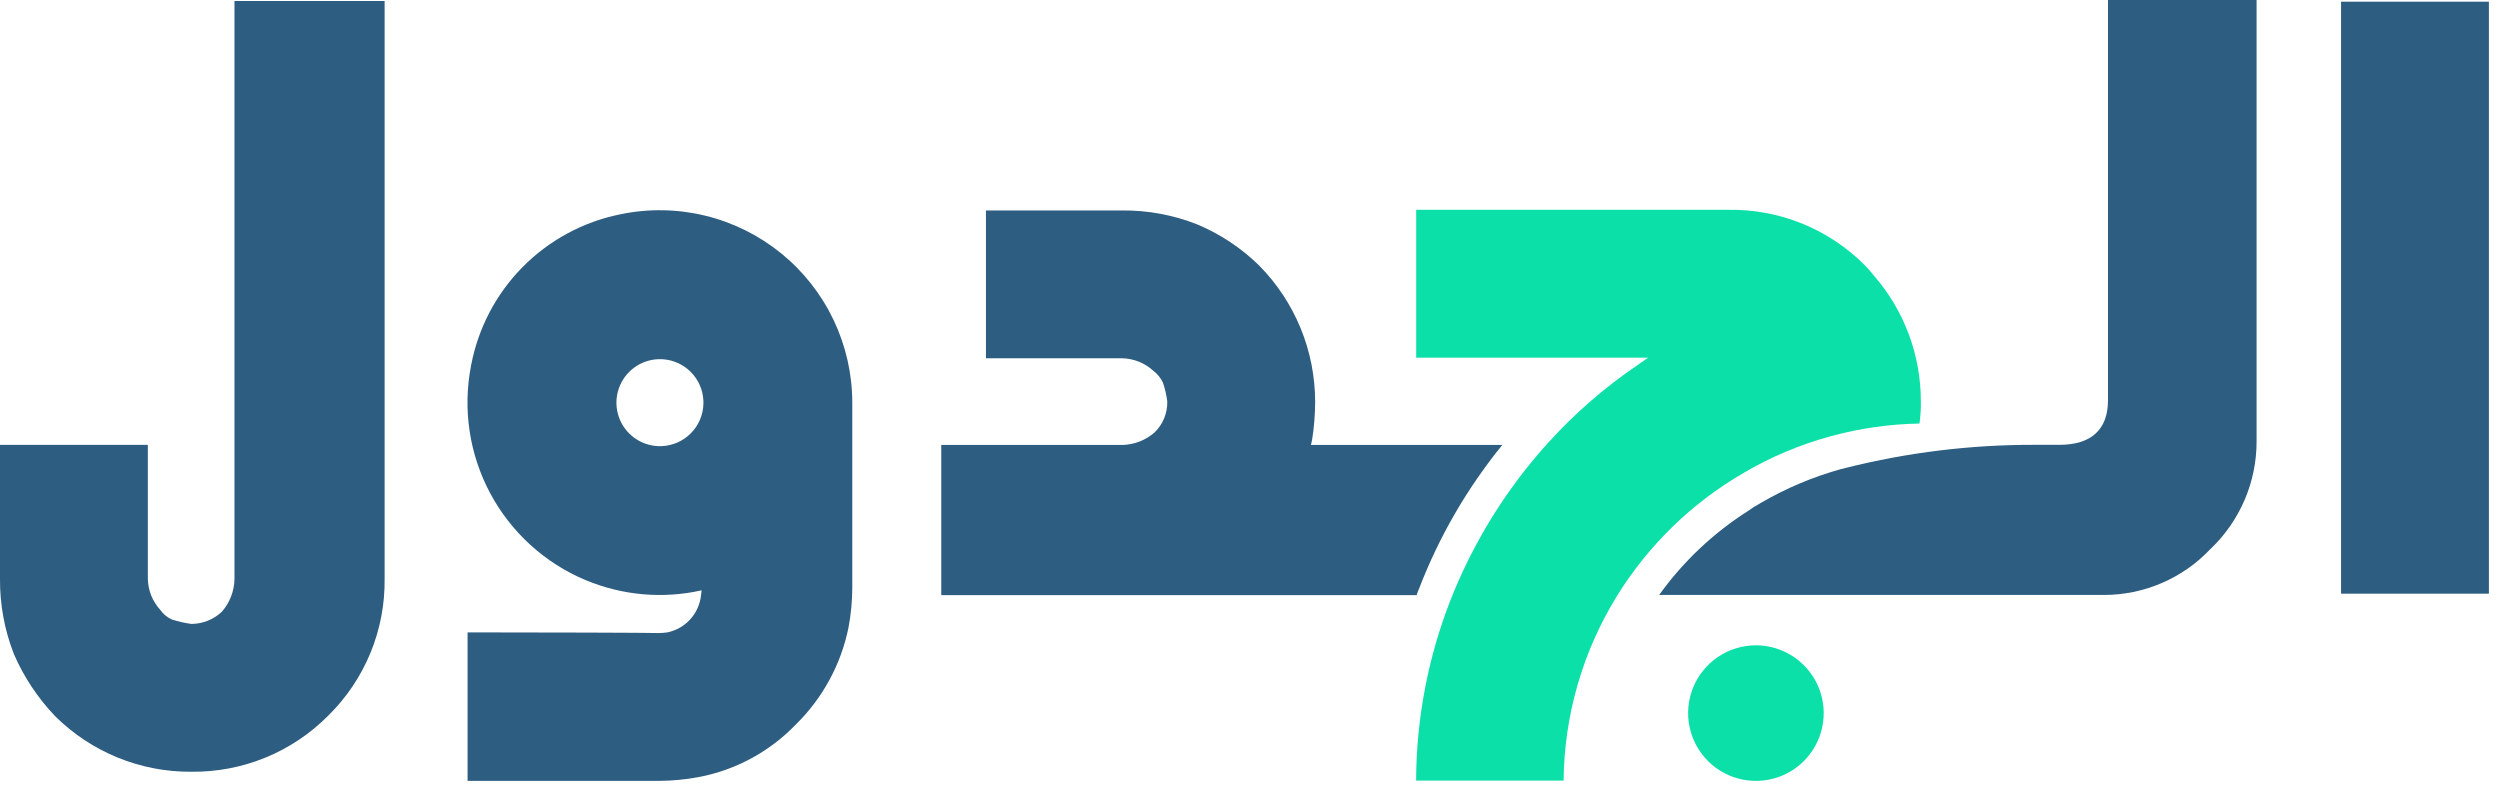
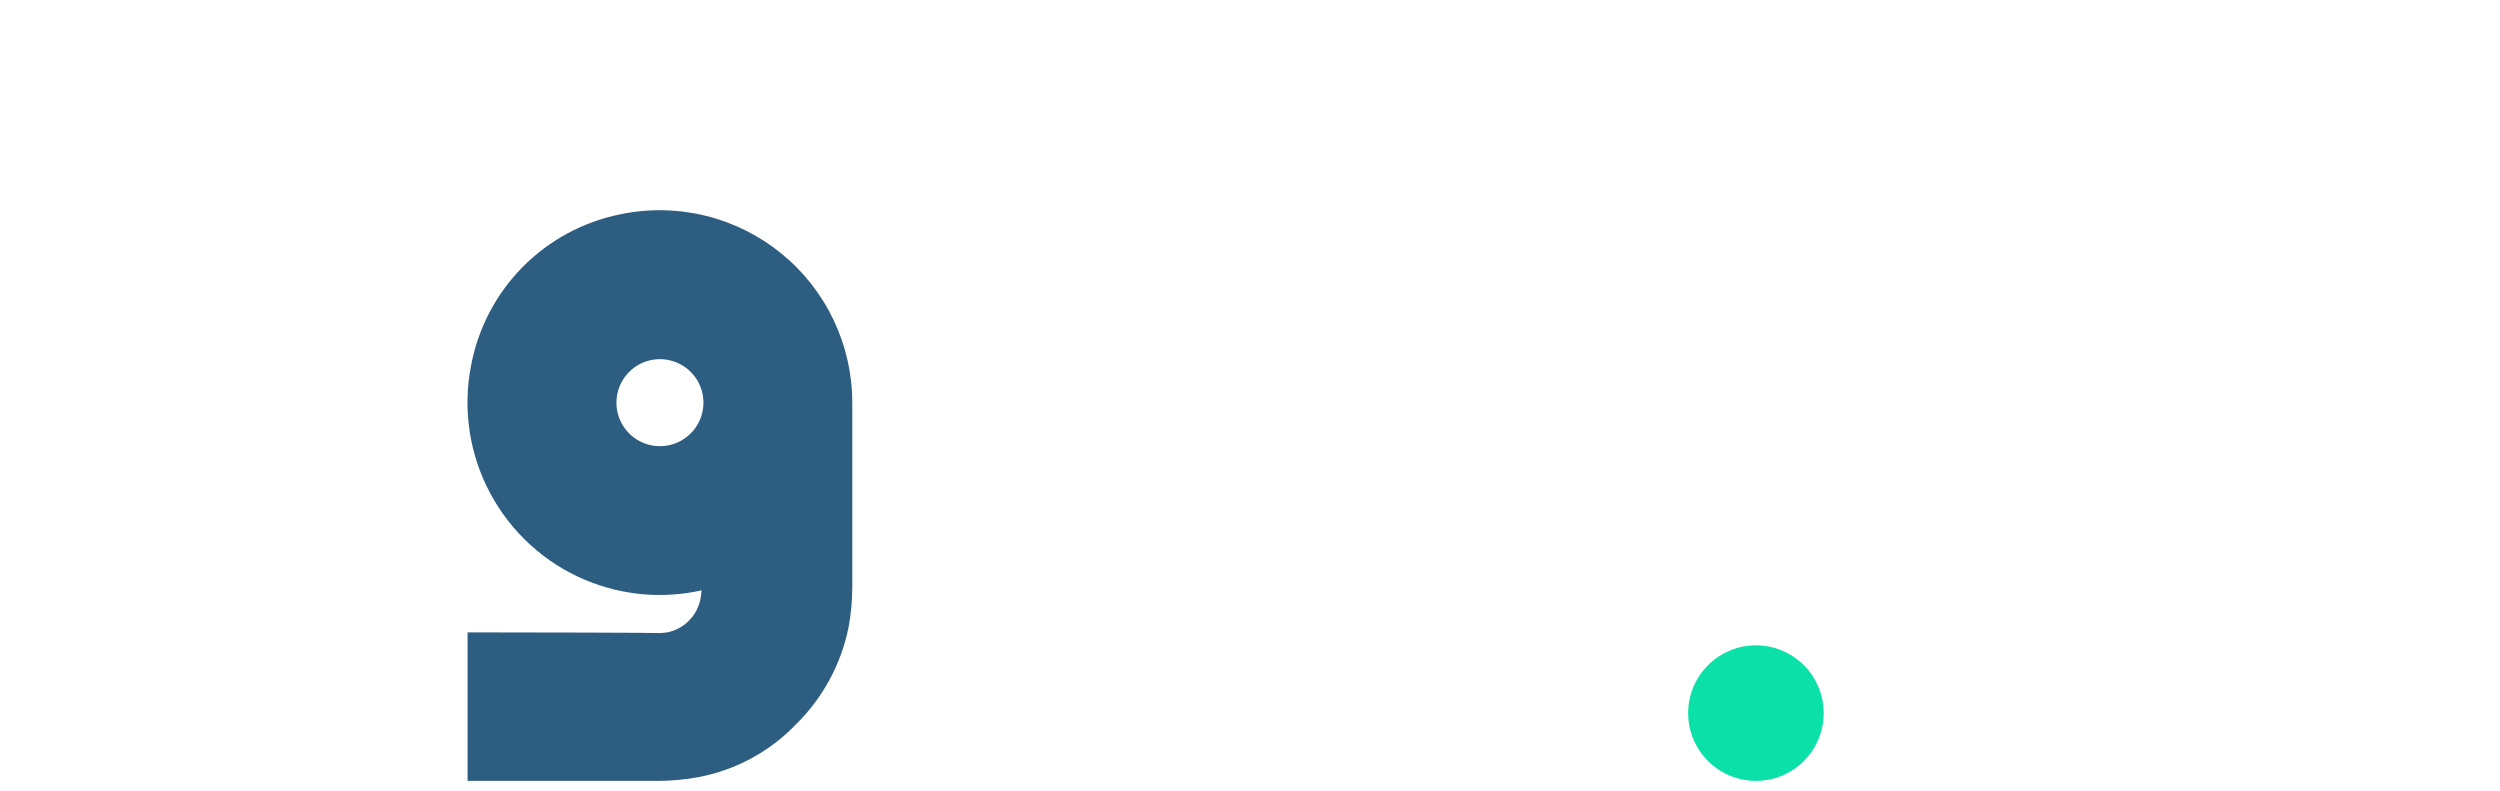
<svg xmlns="http://www.w3.org/2000/svg" viewBox="0 0 139 44" fill="none">
-   <path d="M13.037 32.196C13.025 32.864 12.777 33.507 12.337 34.01C11.878 34.445 11.27 34.688 10.637 34.69C10.272 34.64 9.911 34.558 9.56 34.445C9.294 34.326 9.066 34.136 8.9 33.896C8.472 33.425 8.23 32.813 8.22 32.176V24.733H0V32.177C-0.011 33.612 0.252 35.036 0.775 36.372C1.331 37.651 2.11 38.822 3.075 39.829C4.07 40.815 5.25 41.594 6.547 42.123C7.844 42.652 9.233 42.919 10.633 42.909C12.047 42.926 13.449 42.659 14.758 42.123C16.066 41.588 17.253 40.794 18.248 39.791C19.258 38.799 20.056 37.613 20.596 36.304C21.135 34.996 21.403 33.591 21.385 32.176V0.056H13.037V32.196Z" fill="#2E5D82" />
-   <path d="M72.951 24.468C73.063 23.768 73.12 23.061 73.122 22.352C73.124 19.517 72.01 16.796 70.022 14.776C69.026 13.796 67.852 13.016 66.564 12.476C65.234 11.951 63.816 11.688 62.388 11.701H54.819V19.92H62.388C63.023 19.933 63.634 20.175 64.107 20.6C64.339 20.774 64.527 21 64.654 21.261C64.773 21.604 64.856 21.959 64.9 22.319C64.907 22.638 64.85 22.956 64.729 23.252C64.609 23.548 64.428 23.816 64.2 24.039C63.707 24.472 63.079 24.719 62.424 24.739H52.334V33.09H62.386C62.575 33.09 62.831 33.09 63.056 33.09H78.767C78.802 32.967 78.846 32.847 78.899 32.731C80.011 29.84 81.573 27.143 83.528 24.739H72.889L72.947 24.475L72.951 24.468Z" fill="#2E5D82" />
-   <path d="M117.204 22.257C117.204 23.882 116.277 24.732 114.503 24.732H113.124C109.582 24.723 106.053 25.154 102.618 26.017L102.319 26.093C100.771 26.526 99.285 27.155 97.897 27.964L97.803 28.021C97.605 28.125 97.416 28.245 97.237 28.38C95.287 29.611 93.593 31.206 92.249 33.08H116.962C118.073 33.082 119.172 32.857 120.192 32.418C121.213 31.98 122.133 31.337 122.896 30.53C123.709 29.759 124.357 28.83 124.799 27.8C125.241 26.77 125.468 25.661 125.466 24.54V0H117.204V22.257Z" fill="#2E5D82" />
-   <path d="M138.382 0.094H130.163V33.008H138.382V0.094Z" fill="#2E5D82" />
  <path d="M34.491 11.915C32.427 12.33 30.534 13.352 29.055 14.85C27.576 16.349 26.579 18.255 26.191 20.324C25.719 22.741 26.093 25.247 27.252 27.42C28.411 29.592 30.284 31.299 32.554 32.253H32.562C34.6 33.108 36.855 33.307 39.011 32.822L38.979 33.081C38.929 33.582 38.721 34.053 38.384 34.427C38.048 34.801 37.601 35.058 37.108 35.16C36.952 35.183 36.794 35.196 36.635 35.198C36.389 35.179 29.701 35.16 25.997 35.16V43.417H36.635C37.371 43.413 38.104 43.344 38.827 43.209C40.896 42.821 42.791 41.797 44.25 40.28C45.745 38.813 46.765 36.932 47.179 34.88C47.314 34.157 47.384 33.423 47.387 32.688V22.388C47.386 20.797 47.031 19.226 46.346 17.789C45.662 16.353 44.666 15.087 43.431 14.084C42.195 13.081 40.752 12.366 39.206 11.991C37.659 11.615 36.049 11.589 34.491 11.915ZM36.772 24.806C36.287 24.822 35.809 24.692 35.399 24.432C34.989 24.173 34.666 23.796 34.473 23.351C34.28 22.906 34.225 22.413 34.316 21.936C34.407 21.46 34.639 21.021 34.982 20.678C35.325 20.335 35.763 20.103 36.24 20.012C36.716 19.921 37.209 19.976 37.654 20.169C38.099 20.362 38.476 20.684 38.736 21.094C38.996 21.504 39.126 21.982 39.11 22.467C39.09 23.081 38.838 23.664 38.403 24.098C37.969 24.533 37.386 24.786 36.772 24.806Z" fill="#2E5D82" />
  <path d="M97.619 35.88C96.874 35.882 96.146 36.105 95.527 36.521C94.909 36.936 94.427 37.526 94.143 38.216C93.86 38.905 93.787 39.663 93.935 40.394C94.082 41.124 94.443 41.795 94.971 42.321C95.499 42.846 96.172 43.204 96.903 43.347C97.635 43.491 98.392 43.414 99.08 43.128C99.768 42.841 100.356 42.356 100.768 41.735C101.181 41.115 101.4 40.385 101.398 39.64C101.395 38.641 100.995 37.684 100.286 36.979C99.578 36.274 98.619 35.879 97.619 35.88Z" fill="#0BE0A8" />
-   <path d="M106.723 23.551C106.78 23.144 106.805 22.734 106.799 22.323C106.804 19.772 105.892 17.304 104.229 15.37C104.057 15.153 103.874 14.944 103.681 14.746C102.686 13.745 101.498 12.956 100.189 12.427C98.88 11.898 97.478 11.639 96.066 11.666H78.74V19.885H91.64L91.017 20.319C89.202 21.553 87.54 22.999 86.067 24.627C83.746 27.191 81.909 30.155 80.644 33.375C79.395 36.571 78.748 39.97 78.736 43.401H86.936C86.97 39.785 87.99 36.247 89.884 33.167C91.635 30.325 94.063 27.962 96.951 26.29C98.471 25.395 100.105 24.709 101.807 24.249C103.409 23.813 105.059 23.578 106.719 23.549L106.723 23.551Z" fill="#0BE0A8" />
</svg>